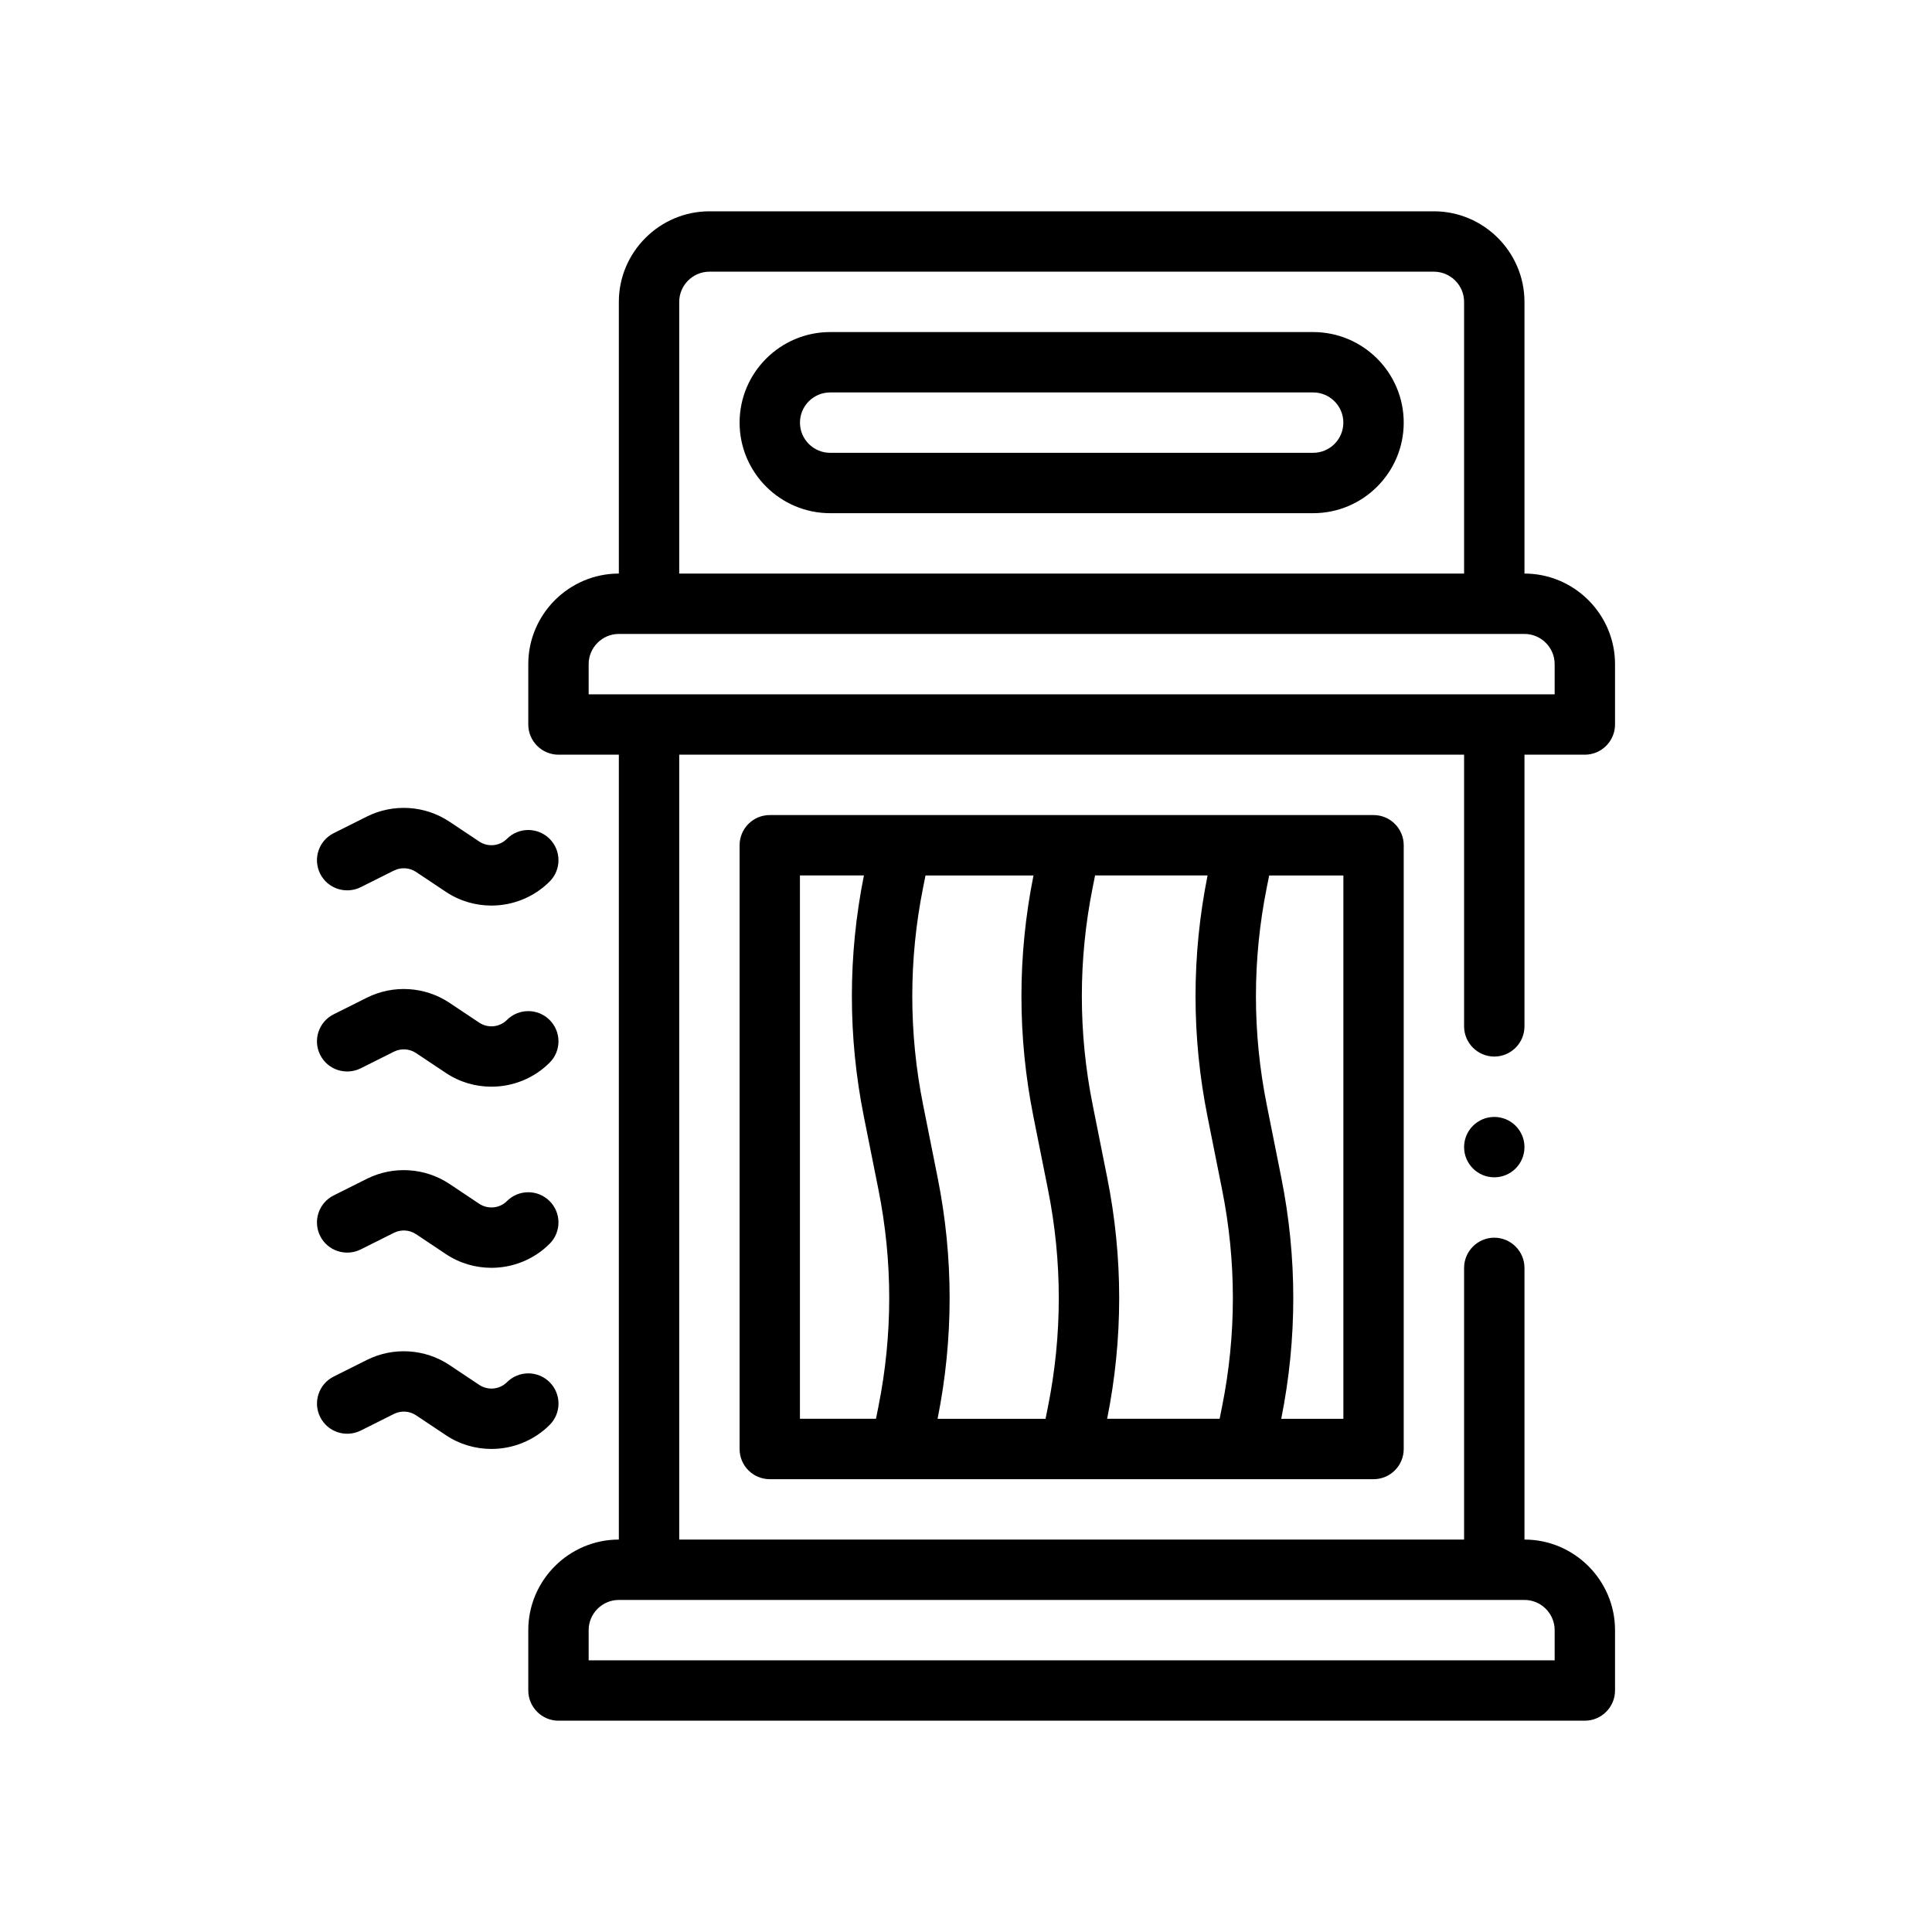
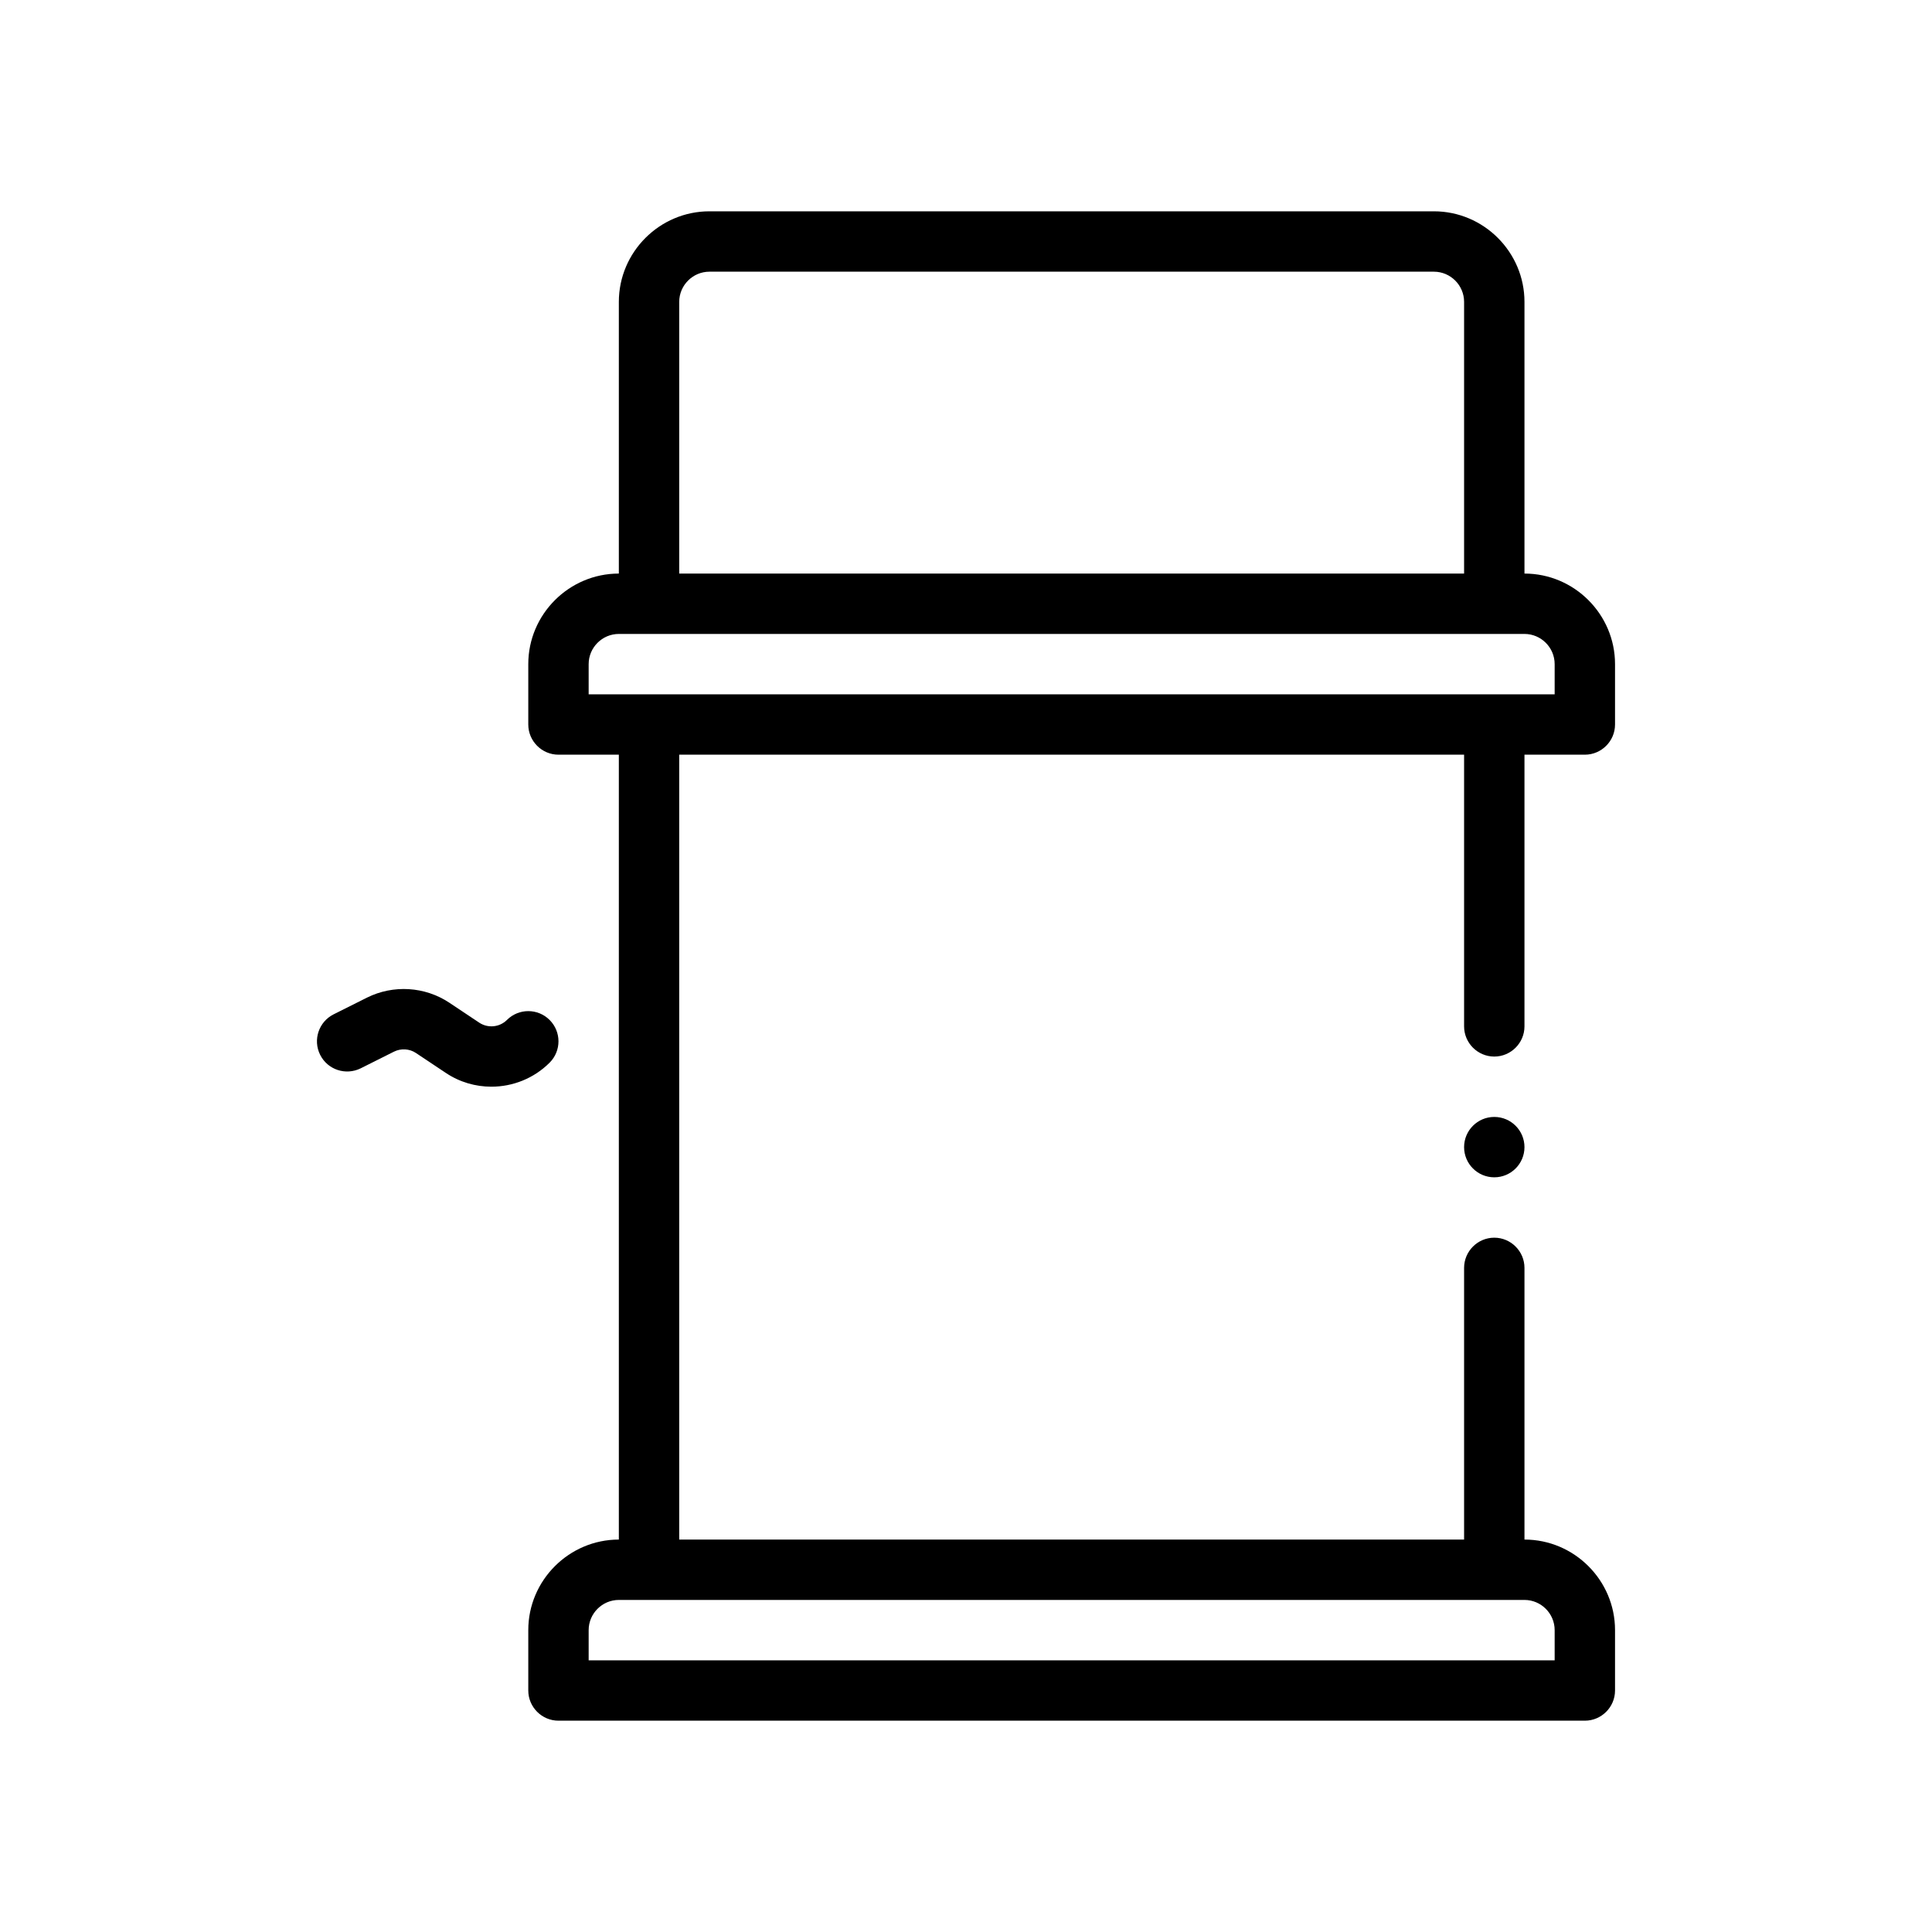
<svg xmlns="http://www.w3.org/2000/svg" version="1.1" viewBox="0 0 64 64">
  <g>
    <g id="Outline">
      <g>
        <path d="M49.5,35c.55,0,1-.45,1-1v-9h2c.55,0,1-.45,1-1v-2c0-1.65-1.35-3-3-3v-9c0-1.65-1.35-3-3-3h-24c-1.65,0-3,1.35-3,3v9c-1.65,0-3,1.35-3,3v2c0,.55.45,1,1,1h2v26c-1.65,0-3,1.35-3,3v2c0,.55.45,1,1,1h34c.55,0,1-.45,1-1v-2c0-1.65-1.35-3-3-3v-9c0-.55-.45-1-1-1s-1,.45-1,1v9h-26v-26h26v9c0,.55.45,1,1,1ZM22.5,10c0-.55.45-1,1-1h24c.55,0,1,.45,1,1v9h-26v-9ZM50.5,53c.55,0,1,.45,1,1v1H19.5v-1c0-.55.45-1,1-1h30ZM19.5,23v-1c0-.55.45-1,1-1h30c.55,0,1,.45,1,1v1H19.5Z" />
-         <path d="M25.5,27c-.552,0-1,.447-1,1v20c0,.553.448,1,1,1h20c.552,0,1-.447,1-1v-20c0-.553-.448-1-1-1h-20ZM40.001,36.992l.481,2.408c.478,2.389.478,4.811,0,7.199l-.08.4h-3.727l.002-.008c.53-2.649.53-5.335,0-7.984l-.481-2.408c-.478-2.389-.478-4.811,0-7.199l.08-.4h3.727l-.002.008c-.53,2.649-.53,5.335,0,7.984ZM31.06,39.008l-.481-2.408c-.478-2.389-.478-4.811,0-7.199l.08-.4h3.577l-.002.008c-.53,2.649-.53,5.335,0,7.984l.481,2.408c.478,2.389.478,4.811,0,7.199l-.08.4h-3.577l.002-.008c.53-2.649.53-5.335,0-7.984ZM26.5,29h2.119l-.002.008c-.53,2.649-.53,5.335,0,7.984l.481,2.408c.478,2.389.478,4.811,0,7.199l-.08.4h-2.519v-18ZM44.5,47h-2.058l.002-.008c.53-2.649.53-5.335,0-7.984l-.481-2.408c-.478-2.389-.478-4.811,0-7.199l.08-.4h2.458v18Z" />
-         <path d="M11.948,29.39l1.104-.553c.232-.114.513-.097.727.045l.99.66c.459.307.985.456,1.509.456.704,0,1.404-.271,1.929-.796.391-.39.391-1.023 0-1.414-.391-.391-1.024-.391-1.415,0-.243.243-.627.28-.915.09l-.991-.661c-.811-.539-1.856-.604-2.73-.169l-1.104.553c-.494.247-.694.849-.446,1.342.247.494.846.69,1.342.447Z" />
        <path d="M11.948,35.39l1.104-.553c.232-.115.513-.098.727.045l.99.66c.459.307.985.456,1.509.456.704,0,1.404-.271,1.929-.796.391-.39.391-1.023 0-1.414-.391-.391-1.024-.391-1.415,0-.243.242-.627.28-.915.09l-.991-.661c-.811-.539-1.856-.604-2.73-.169l-1.104.553c-.494.247-.694.849-.446,1.342.247.494.846.691,1.342.447Z" />
-         <path d="M11.948,41.39l1.104-.553c.232-.115.513-.098.727.045l.99.66c.459.307.985.456,1.509.456.704,0,1.404-.271,1.929-.796.391-.39.391-1.023 0-1.414-.391-.391-1.024-.391-1.415,0-.243.243-.627.279-.915.09l-.991-.661c-.811-.539-1.856-.604-2.73-.169l-1.104.553c-.494.247-.694.849-.446,1.342.247.494.846.691,1.342.447Z" />
-         <path d="M18.208,45.788c-.391-.391-1.024-.391-1.415,0-.243.242-.627.279-.915.09l-.991-.661c-.811-.539-1.856-.604-2.73-.169l-1.104.553c-.494.247-.694.849-.446,1.342.247.494.846.691,1.342.447l1.104-.553c.232-.115.513-.098.727.045l.99.66c.459.307.985.456,1.509.456.704,0,1.404-.271,1.929-.796.391-.39.391-1.023 0-1.414Z" />
-         <path d="M43.5,11h-16c-1.654,0-3,1.346-3,3s1.346,3,3,3h16c1.654,0,3-1.346,3-3s-1.346-3-3-3ZM43.5,15h-16c-.551,0-1-.448-1-1s.449-1,1-1h16c.551,0,1,.448,1,1s-.449,1-1,1Z" />
        <circle cx="49.5" cy="38" r="1" />
      </g>
    </g>
  </g>
</svg>